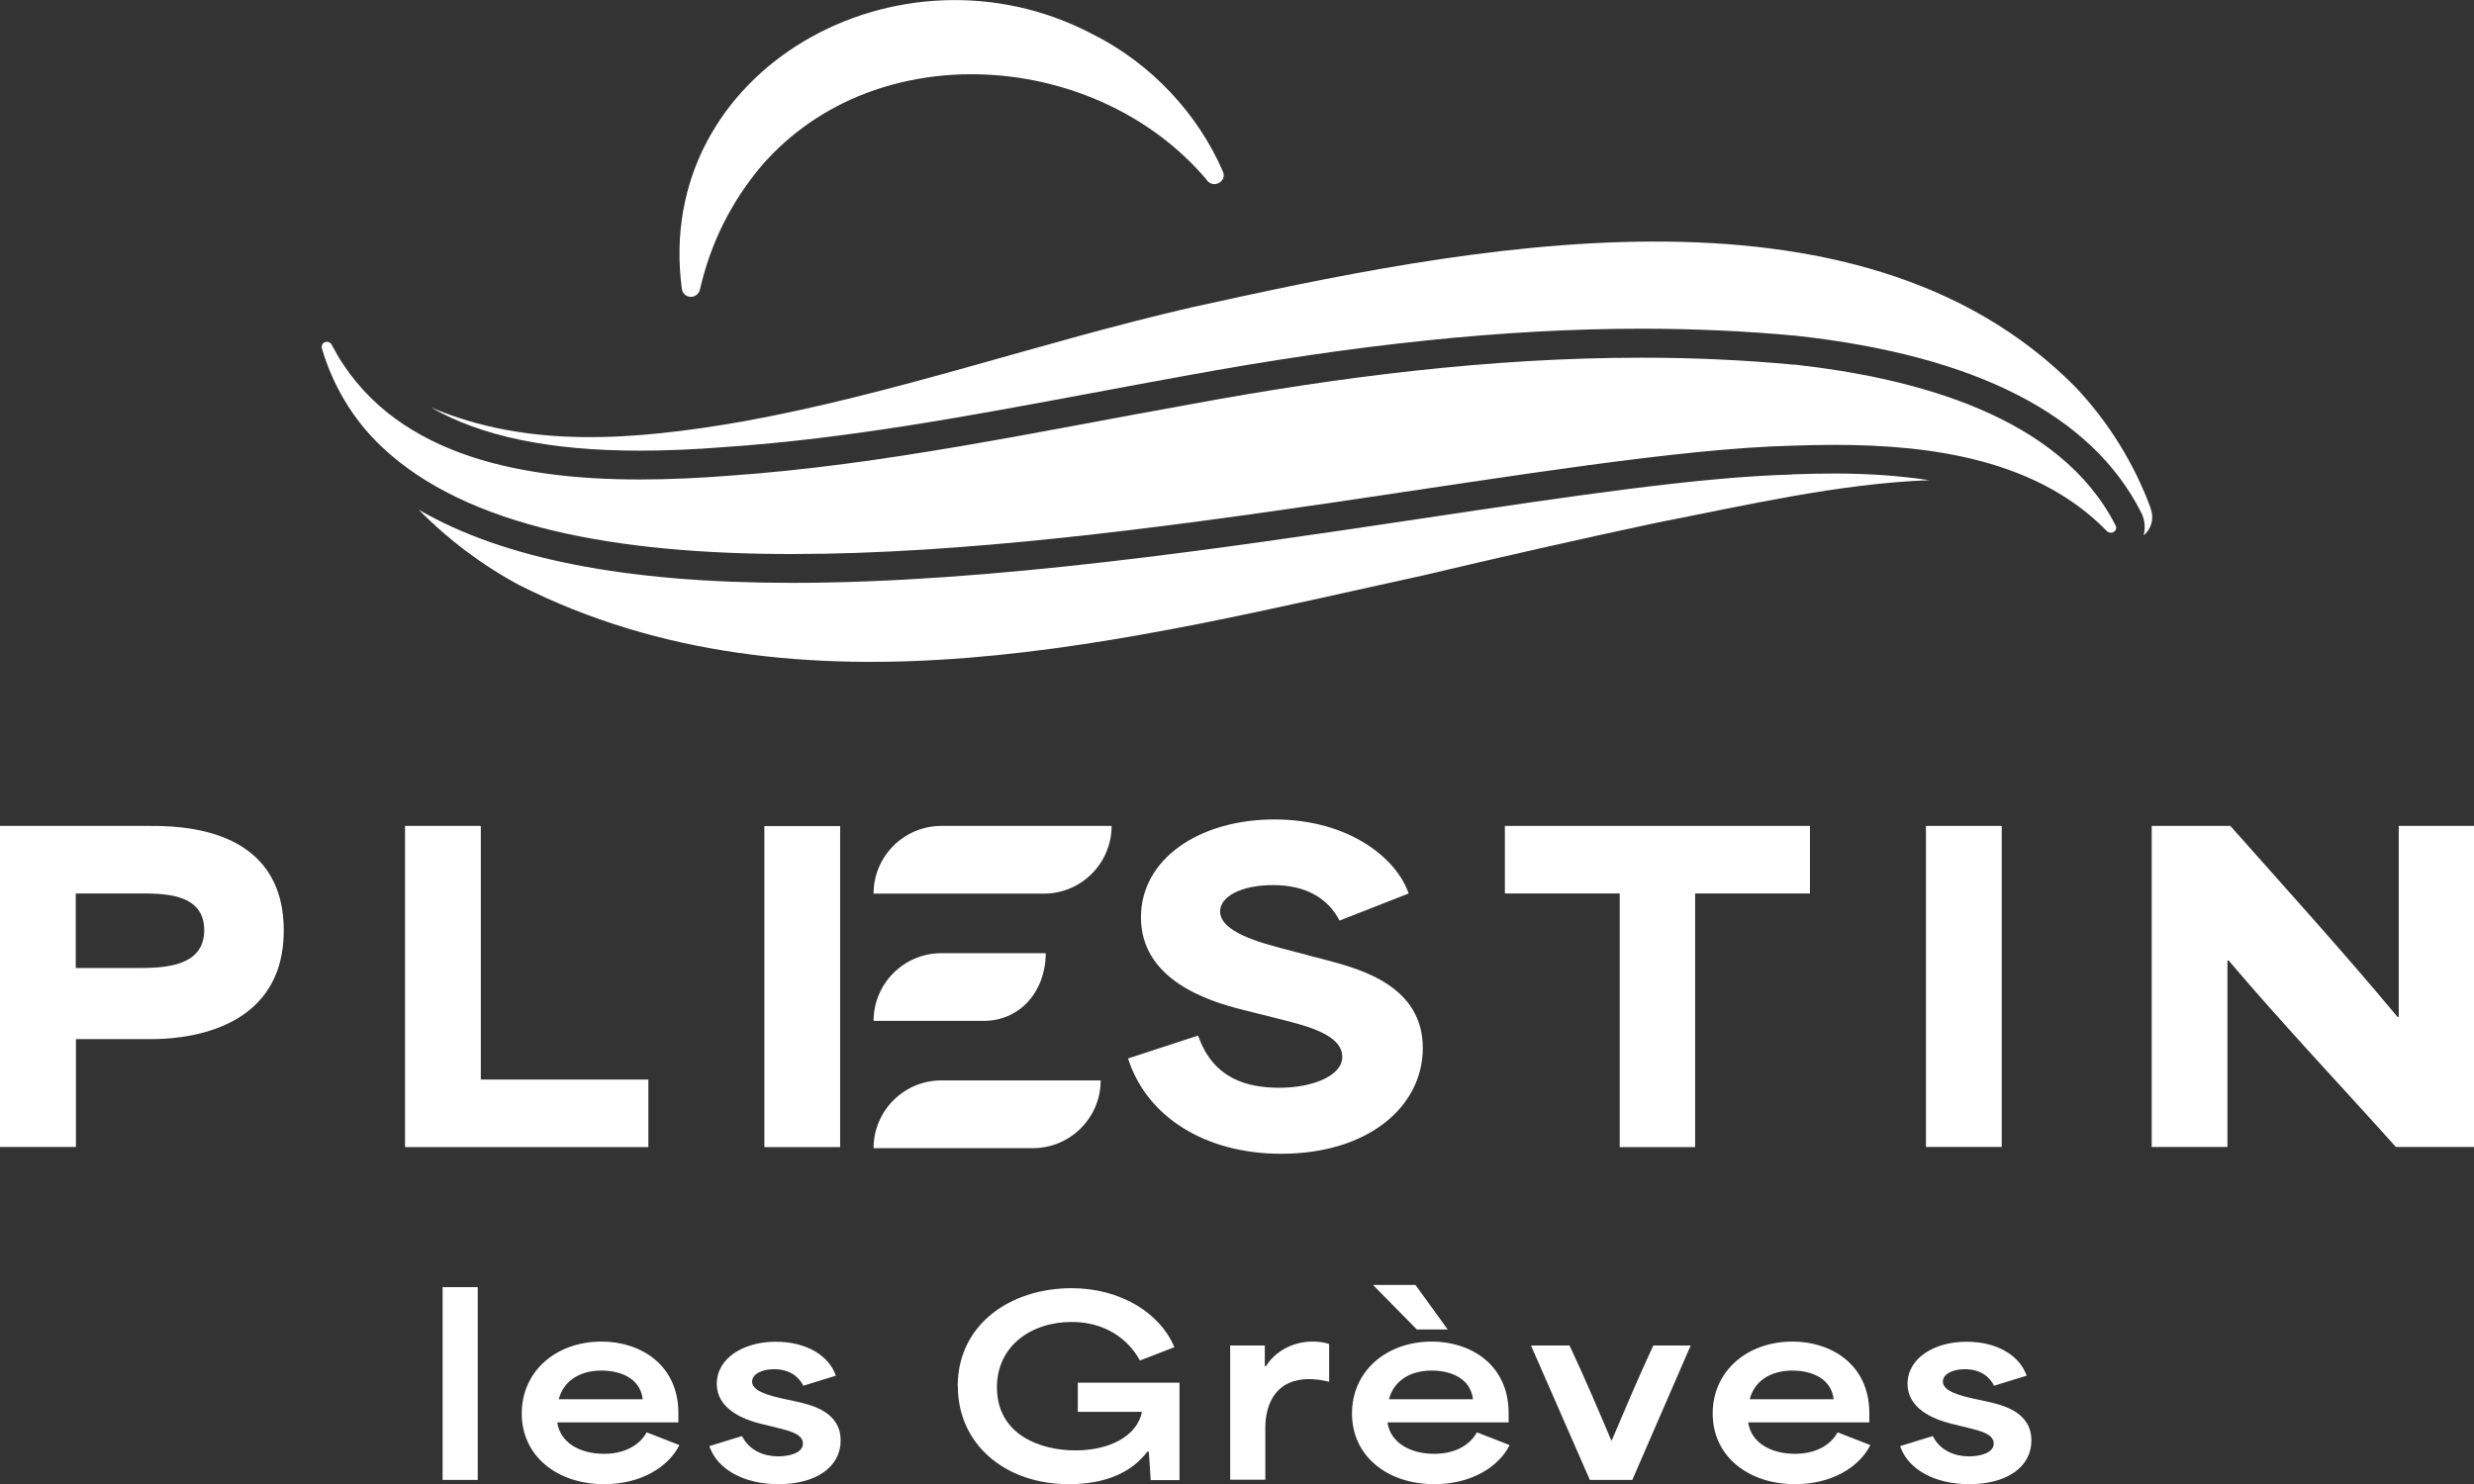
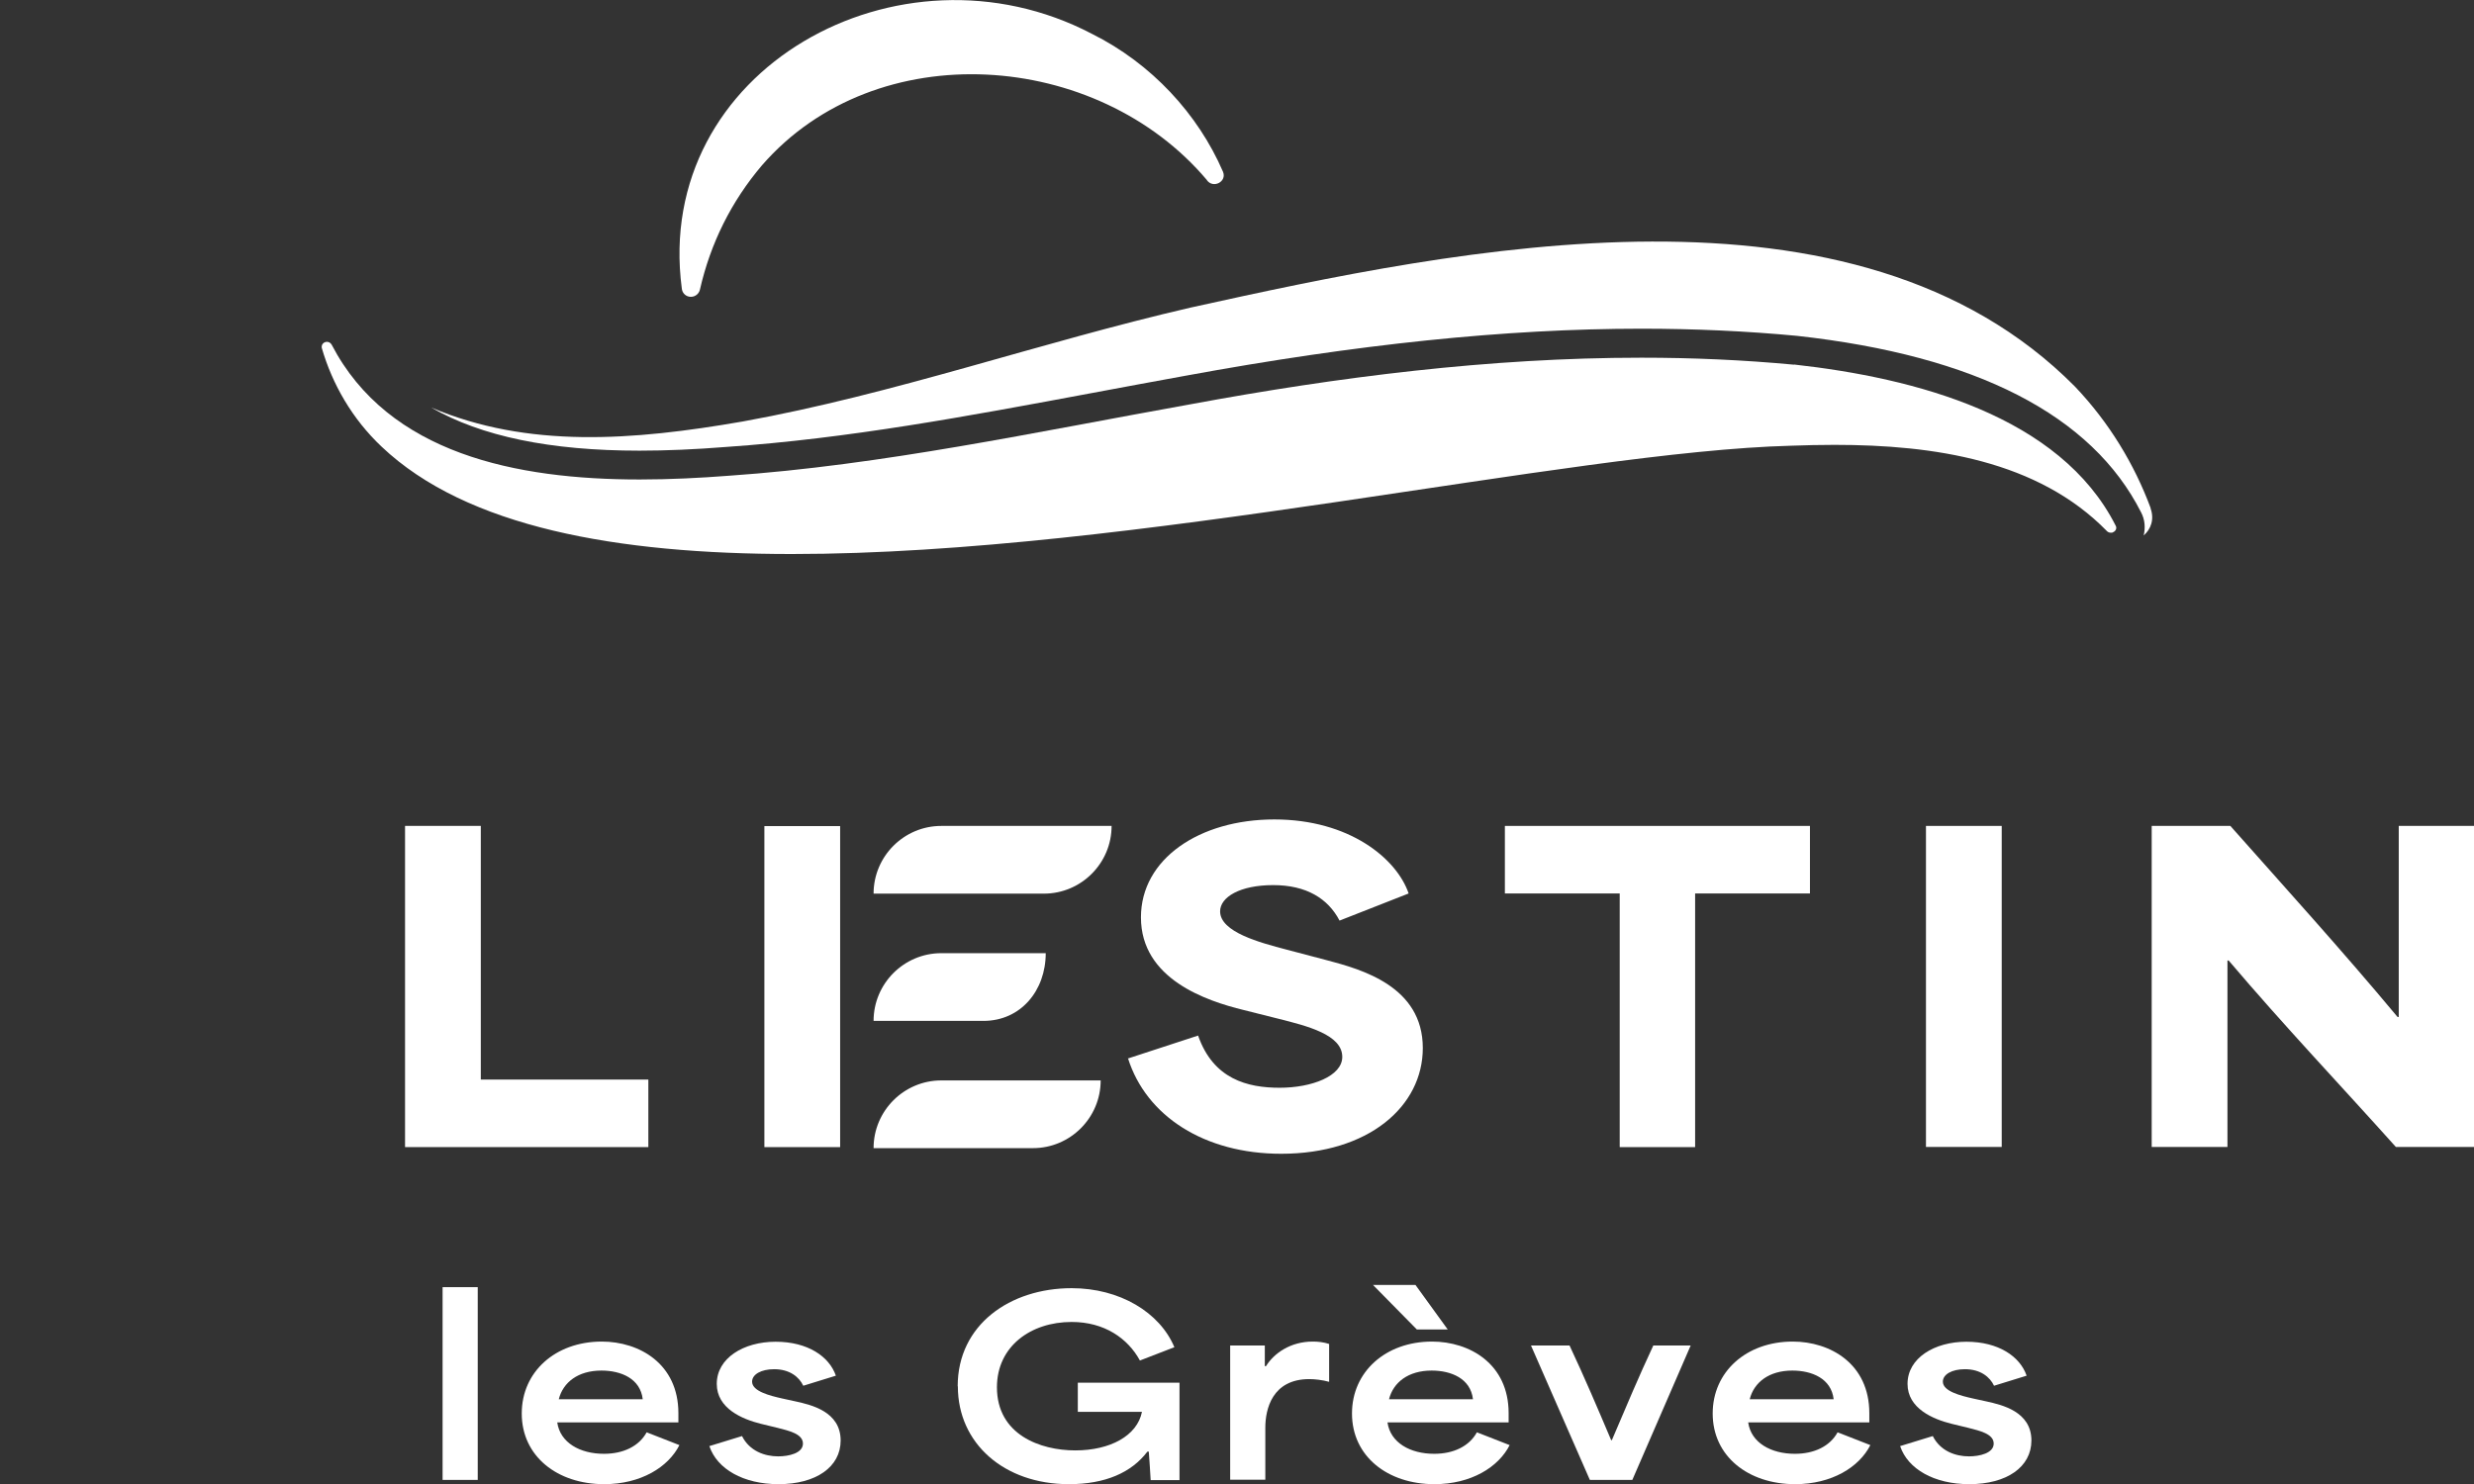
<svg xmlns="http://www.w3.org/2000/svg" id="Calque_1" data-name="Calque 1" viewBox="0 0 145 87">
  <rect x="0" y="0" width="145" height="87" fill="#333333" stroke="none" />
  <defs>
    <style>
      .cls-1 {
        fill: #fff;
      }
    </style>
  </defs>
  <g>
    <path class="cls-1" d="M65.15,48.42h-9.98c-2.19,0-3.97,1.78-3.97,3.97h9.98c2.19,0,3.97-1.78,3.97-3.97Z" />
-     <path class="cls-1" d="M51.2,67.31h9.34c2.19,0,3.97-1.78,3.97-3.97h-9.34c-2.19,0-3.97,1.78-3.97,3.97Z" />
+     <path class="cls-1" d="M51.2,67.31h9.34c2.19,0,3.97-1.78,3.97-3.97h-9.34c-2.19,0-3.97,1.78-3.97,3.97" />
    <path class="cls-1" d="M61.29,55.88h0s-6.12,0-6.12,0c-2.19,0-3.97,1.78-3.97,3.97h6.44c2.19,0,3.65-1.78,3.65-3.97Z" />
  </g>
  <path class="cls-1" d="M105.15,21.38c-2.98-.28-5.96-.41-8.95-.41-8.88,0-17.78,1.13-26.42,2.73-9.1,1.63-18.08,3.57-27.06,4.19-1.68.13-3.45.22-5.23.22-7.22,0-14.72-1.5-18.05-7.9-.07-.12-.17-.17-.28-.17-.17,0-.34.14-.3.36.61,2.11,1.78,4.16,3.51,5.79,4.98,4.72,13.79,6.29,24.04,6.29,20.02,0,45.52-6.01,58.57-6.35.84-.03,1.69-.05,2.54-.05,5.82,0,11.92.91,15.97,5.06.06.06.14.09.23.09.04,0,.09,0,.13-.03.16-.07.23-.24.15-.38-3.26-6.44-11.75-8.66-18.85-9.45Z" />
  <path class="cls-1" d="M126.05,29.79c-.95-2.56-2.43-5.02-4.44-7.13-12.87-12.99-35.97-8.13-51.82-4.63-8.92,2.06-17.35,5.07-26.26,6.68-6.44,1.12-12.59,1.59-18.26-.82,2.93,1.69,6.97,2.53,12.21,2.53,1.56,0,3.23-.07,5.11-.22,7.11-.49,14.08-1.79,21.47-3.17,1.8-.34,3.61-.67,5.41-1,10.05-1.85,18.8-2.76,26.73-2.76,3.12,0,6.18.14,9.13.42,10.49,1.16,17.27,4.64,20.16,10.35.22.42.26.89.15,1.35.42-.36.64-.94.4-1.6Z" />
-   <path class="cls-1" d="M105.02,27.82c-5.42.14-12.97,1.27-21.71,2.58-11.83,1.77-25.24,3.77-36.91,3.77-9.7,0-16.91-1.41-21.86-4.29,1.73,1.76,3.73,3.26,5.89,4.42,16.61,8.39,35.83,3.17,52.96-.56,4.56-1.08,9.12-2.12,13.68-3.09,5.28-1.03,10.63-2.29,16-2.5-1.67-.25-3.5-.39-5.55-.39-.78,0-1.59.02-2.5.05Z" />
  <path class="cls-1" d="M70.74,10.56c-6.43-7.63-19.37-8.58-26.08-.87-1.8,2.12-3.02,4.57-3.64,7.3-.07.28-.35.46-.64.4-.24-.05-.4-.25-.42-.48-1.69-12.83,12.75-20.83,24.03-14.93,3.5,1.74,6.23,4.71,7.69,8.09.24.58-.57,1-.94.5h0Z" />
  <g>
-     <path class="cls-1" d="M0,48.42h8.76c1.69,0,7.87,0,7.87,6.13s-6.27,6.37-7.79,6.37h-4.39v6.32H0v-18.82ZM7.94,56.75c1.52,0,4.03,0,4.03-2.22s-2.49-2.15-3.96-2.15h-3.57v4.37h3.5Z" />
    <path class="cls-1" d="M23.74,48.42h4.44v14.87h9.82v3.96h-14.26v-18.82Z" />
    <path class="cls-1" d="M88.2,52.38v-3.96h17.88v3.96h-6.73v14.87h-4.42v-14.87h-6.73Z" />
    <path class="cls-1" d="M112.88,48.42h4.44v18.82h-4.44v-18.82Z" />
    <path class="cls-1" d="M126.11,48.42h4.61c3.19,3.6,6.56,7.31,9.8,11.2h.07v-11.2h4.42v18.82h-4.59c-3.26-3.64-6.54-7.09-9.8-10.93h-.07v10.93h-4.44v-18.82Z" />
    <path class="cls-1" d="M66.09,62.06l4.13-1.35c.89,2.56,2.9,3.06,4.78,3.06s3.67-.68,3.67-1.81c0-1.3-2.05-1.81-3.76-2.24l-2.03-.51c-2.17-.53-6.01-1.81-6.01-5.43,0-3.43,3.43-5.74,7.82-5.74s7.17,2.29,7.87,4.34l-4.05,1.59c-.68-1.3-1.95-2.08-3.89-2.08s-3.11.7-3.11,1.54c0,1.21,2.32,1.83,3.89,2.24l2.39.63c2,.53,5.6,1.52,5.6,5.14,0,3.43-3.19,6.2-8.3,6.2-4.49,0-7.91-2.2-8.98-5.6Z" />
    <path class="cls-1" d="M49.24,63.29v-3.47h0v-4.17h0v-3.26h0v-3.96h-4.44v18.82h4.44v-3.96h0Z" />
  </g>
  <g>
    <path class="cls-1" d="M25.94,75.46h2.06v11.3h-2.06v-11.3Z" />
    <path class="cls-1" d="M30.58,82.86c0-2.43,1.96-4.21,4.69-4.21,2.2,0,4.49,1.3,4.49,4.2v.54h-7.1c.17,1.19,1.33,1.84,2.74,1.84,1.13,0,2.05-.44,2.5-1.26l1.92.75c-.65,1.29-2.26,2.29-4.41,2.29-2.75,0-4.83-1.64-4.83-4.14ZM37.67,82.03c-.14-1.21-1.27-1.68-2.42-1.68-1.37,0-2.25.69-2.5,1.68h4.92Z" />
    <path class="cls-1" d="M41.57,84.78l1.92-.59c.44.88,1.33,1.19,2.12,1.19.61,0,1.45-.18,1.45-.75s-.82-.75-1.48-.92l-.99-.24c-1.09-.27-2.58-.9-2.58-2.34,0-1.51,1.57-2.47,3.45-2.47s3.14.86,3.53,1.99l-1.91.59c-.24-.51-.79-.97-1.71-.97-.75,0-1.29.3-1.29.73,0,.56,1.02.82,1.78.99l.78.17c.9.2,2.63.59,2.63,2.29,0,1.55-1.44,2.56-3.64,2.56-2.06,0-3.6-.89-4.05-2.22Z" />
    <path class="cls-1" d="M56.13,81.27c0-3.62,3.08-5.75,6.68-5.75,2.81,0,5.16,1.41,6.02,3.46l-2.02.78c-.71-1.3-2.08-2.26-4-2.26-2.4,0-4.38,1.43-4.38,3.83,0,2.78,2.54,3.7,4.59,3.7s3.63-.86,3.91-2.26h-3.76v-1.71h5.96v5.71h-1.69c-.03-.55-.07-1.12-.11-1.67h-.08c-.93,1.23-2.47,1.91-4.6,1.91-3.8,0-6.51-2.39-6.51-5.73Z" />
    <path class="cls-1" d="M72.1,78.88h2.03v1.21h.07c.47-.76,1.44-1.44,2.74-1.44.3,0,.62.03.96.14v2.22c-.38-.11-.86-.16-1.16-.16-2.19,0-2.58,1.78-2.58,2.85v3.05h-2.06v-7.88Z" />
    <path class="cls-1" d="M79.24,82.86c0-2.43,1.96-4.21,4.69-4.21,2.2,0,4.49,1.3,4.49,4.2v.54h-7.1c.17,1.19,1.33,1.84,2.74,1.84,1.13,0,2.05-.44,2.5-1.26l1.92.75c-.65,1.29-2.26,2.29-4.41,2.29-2.75,0-4.83-1.64-4.83-4.14ZM82.96,75.33l1.89,2.61h-1.81l-2.57-2.61h2.49ZM86.33,82.03c-.14-1.21-1.27-1.68-2.42-1.68-1.37,0-2.25.69-2.5,1.68h4.92Z" />
    <path class="cls-1" d="M89.74,78.88h2.25c.9,1.92,1.6,3.57,2.44,5.55h.04c.89-2.09,1.58-3.73,2.43-5.55h2.19l-3.42,7.88h-2.49l-3.45-7.88Z" />
    <path class="cls-1" d="M100.38,82.86c0-2.43,1.96-4.21,4.69-4.21,2.2,0,4.49,1.3,4.49,4.2v.54h-7.1c.17,1.19,1.33,1.84,2.74,1.84,1.13,0,2.05-.44,2.5-1.26l1.92.75c-.65,1.29-2.26,2.29-4.41,2.29-2.75,0-4.83-1.64-4.83-4.14ZM107.47,82.03c-.14-1.21-1.27-1.68-2.42-1.68-1.37,0-2.25.69-2.5,1.68h4.92Z" />
    <path class="cls-1" d="M111.36,84.78l1.92-.59c.44.88,1.33,1.19,2.12,1.19.61,0,1.45-.18,1.45-.75s-.82-.75-1.48-.92l-.99-.24c-1.09-.27-2.58-.9-2.58-2.34,0-1.51,1.57-2.47,3.45-2.47s3.14.86,3.53,1.99l-1.91.59c-.24-.51-.79-.97-1.71-.97-.75,0-1.29.3-1.29.73,0,.56,1.02.82,1.78.99l.78.17c.9.2,2.63.59,2.63,2.29,0,1.55-1.44,2.56-3.64,2.56-2.06,0-3.6-.89-4.05-2.22Z" />
  </g>
</svg>